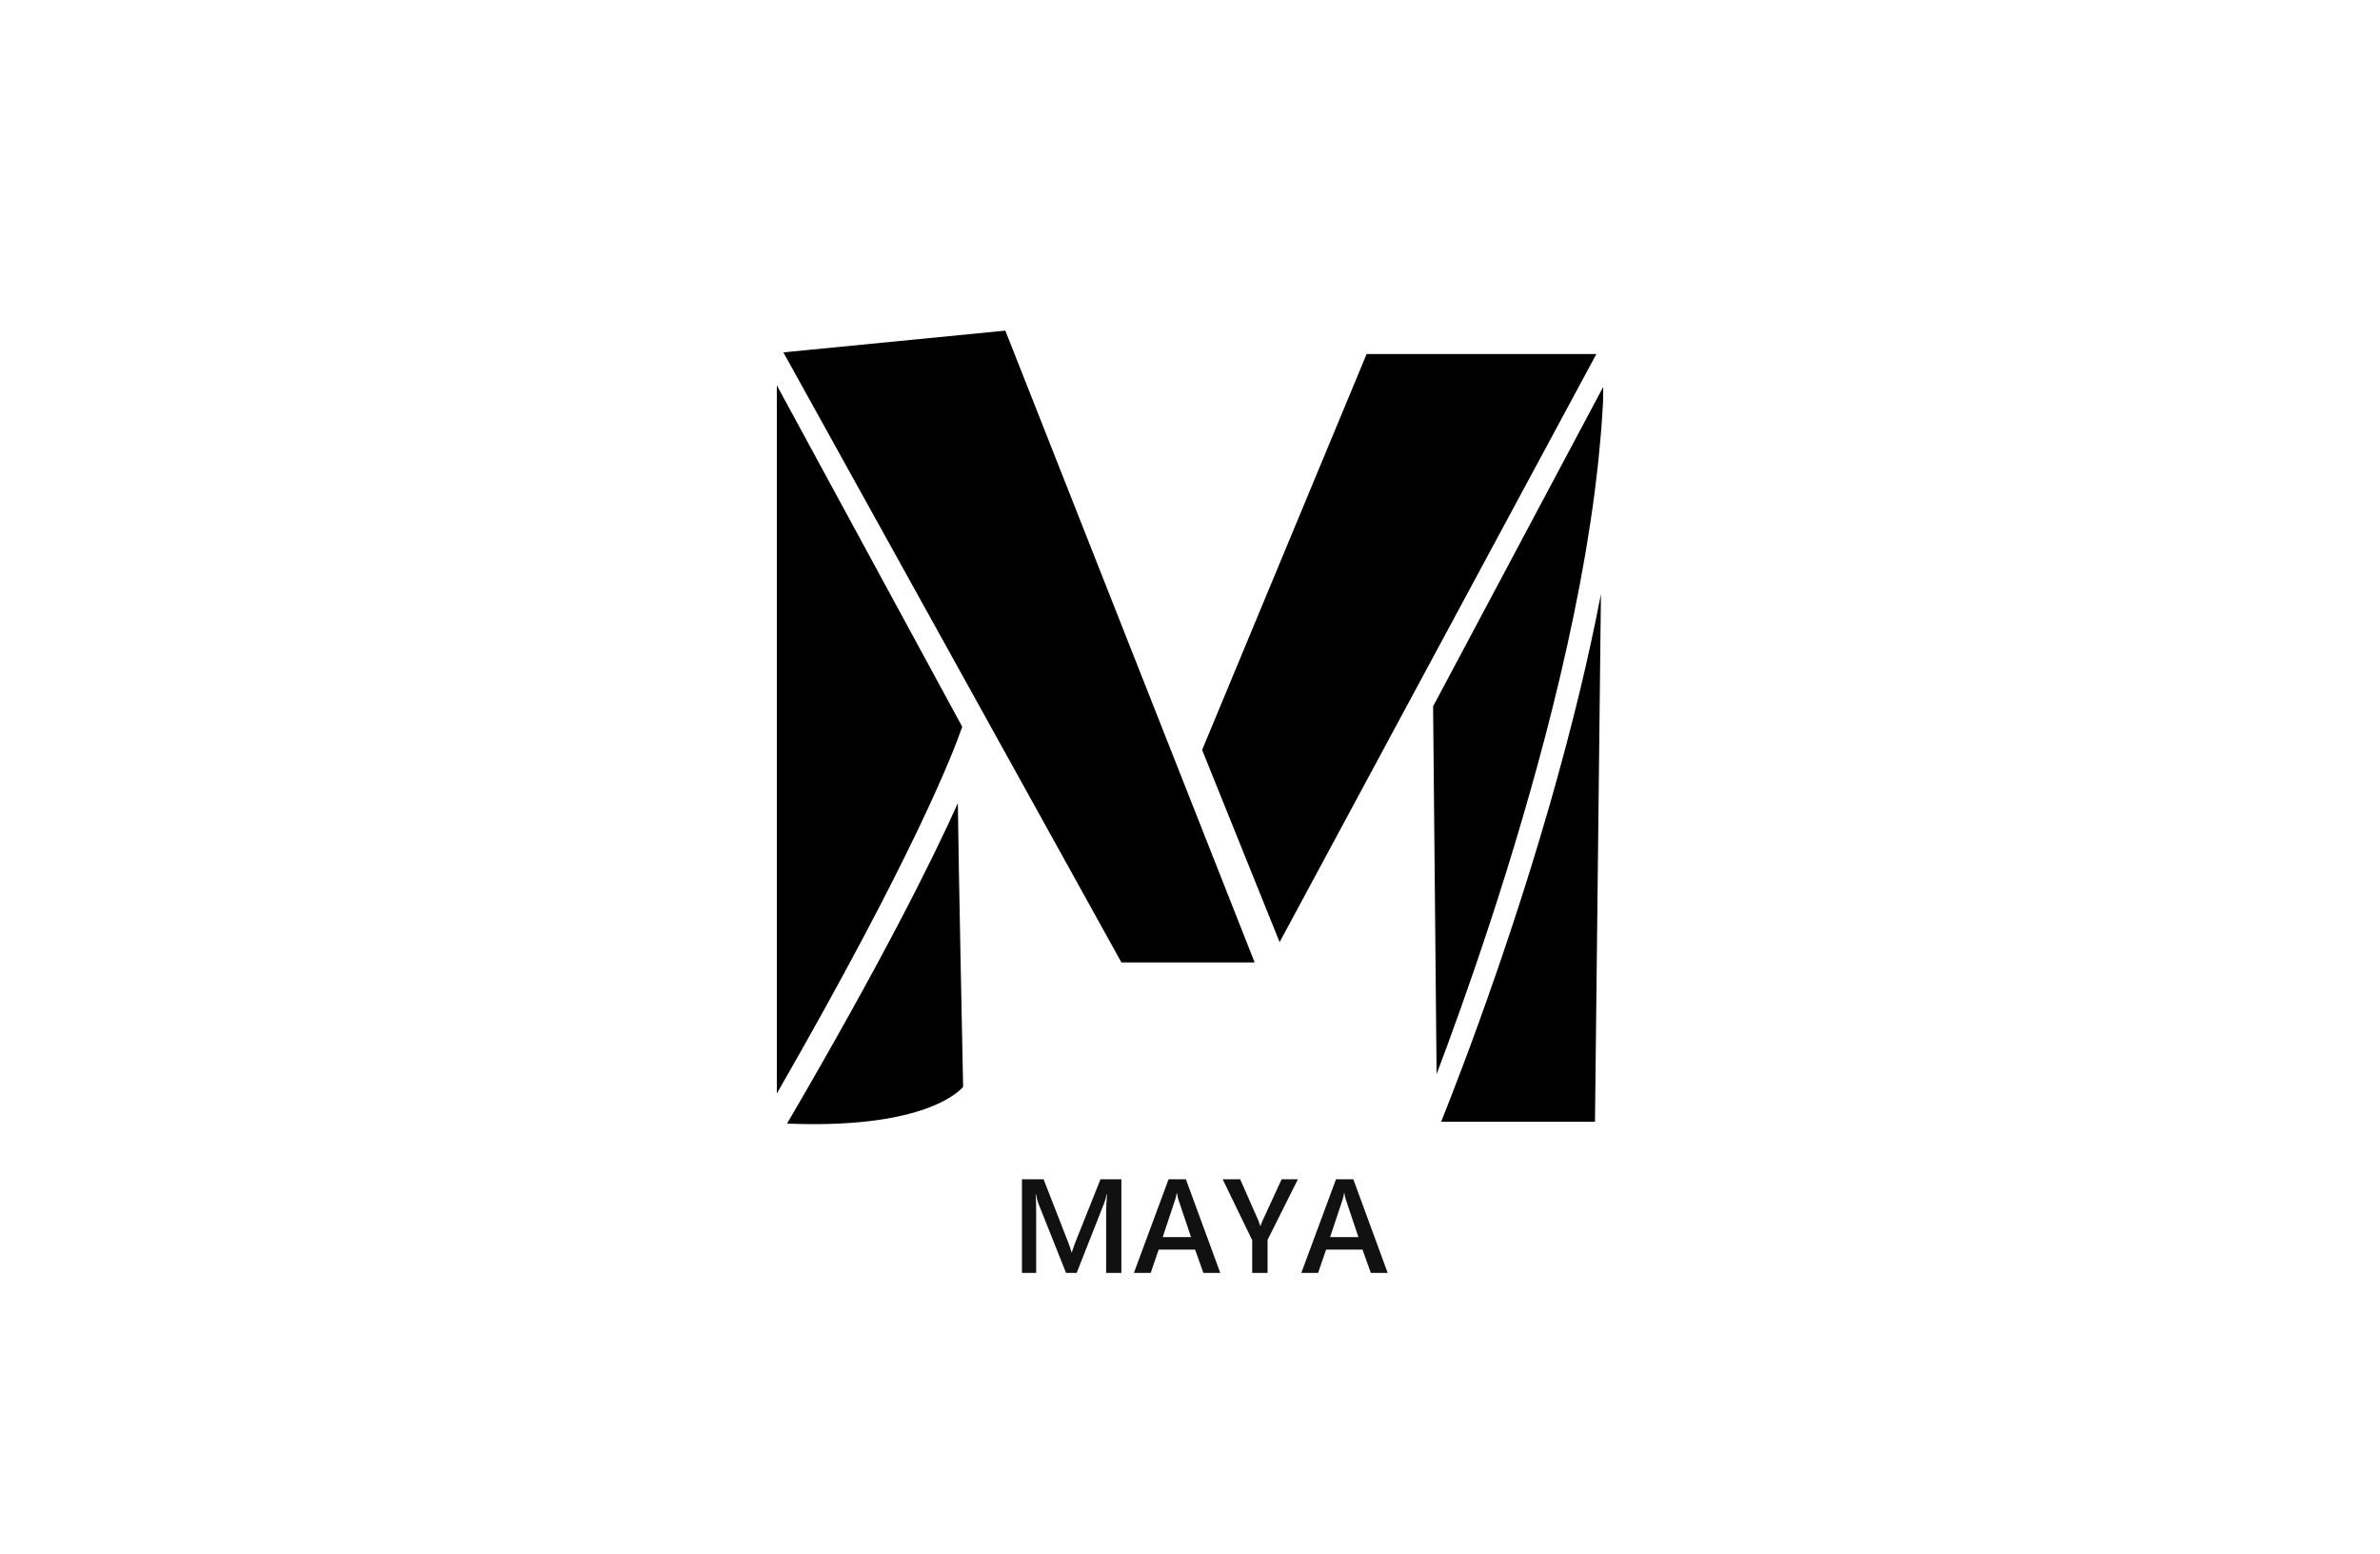
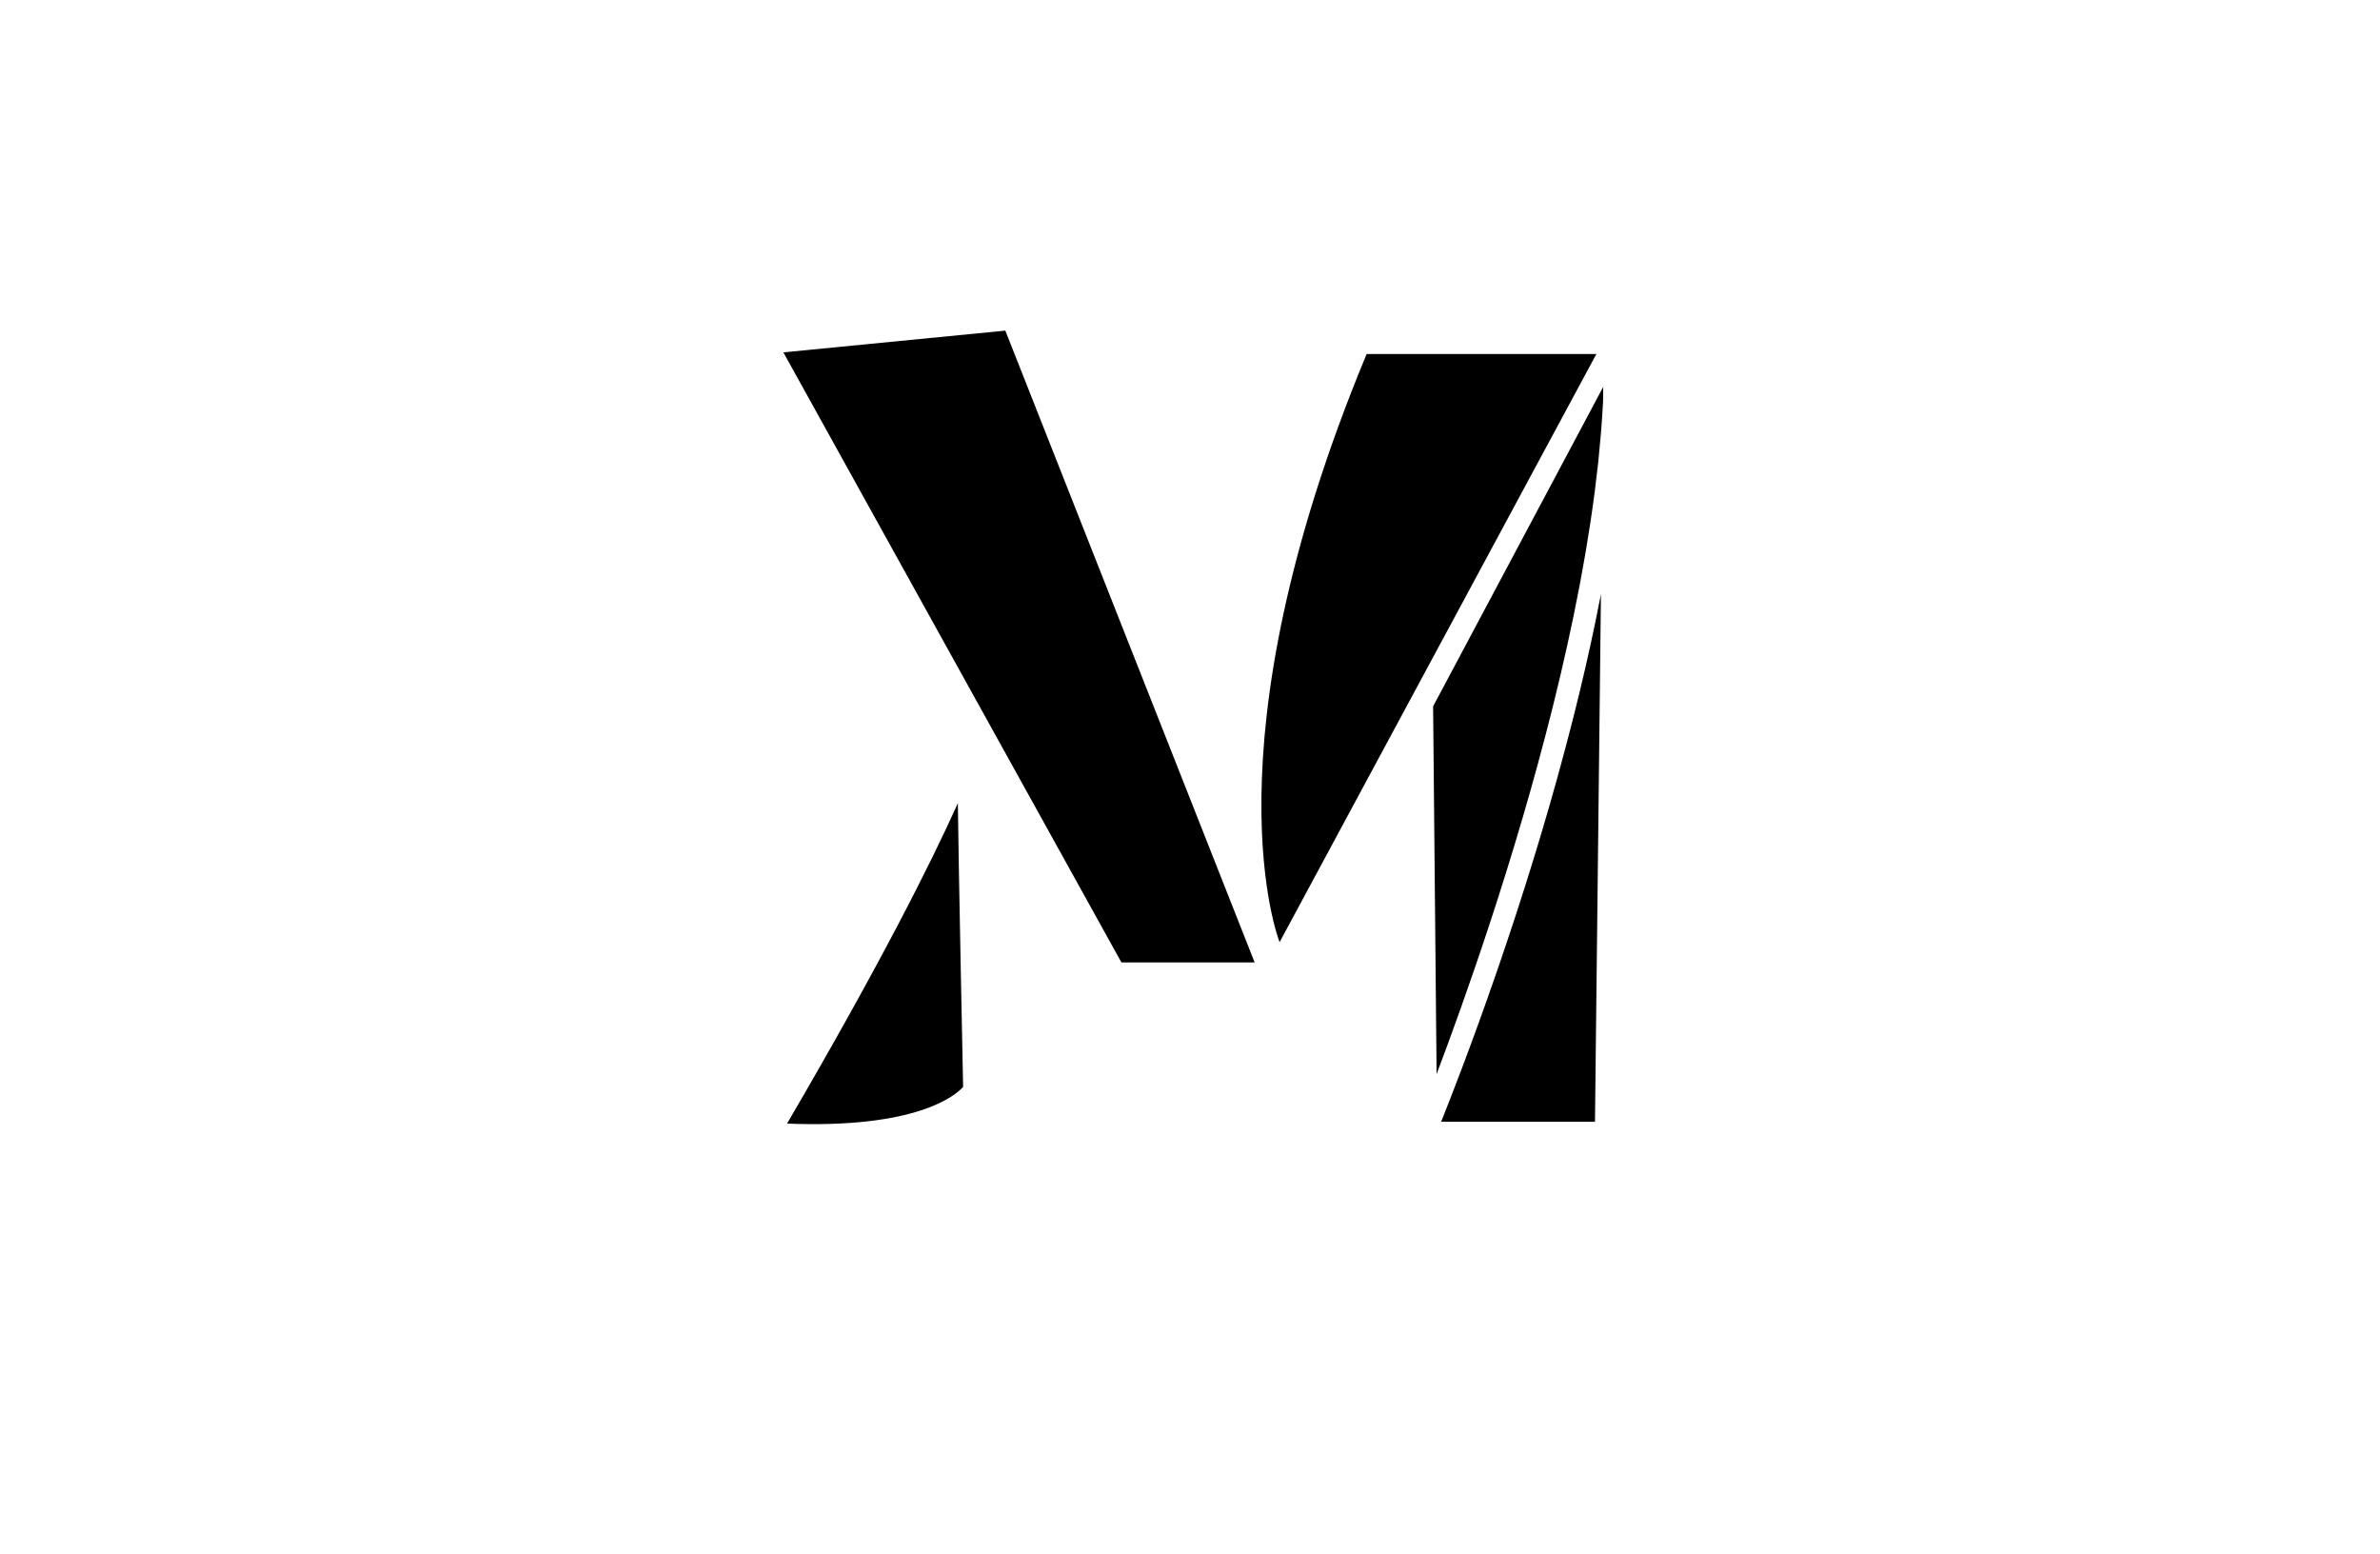
<svg xmlns="http://www.w3.org/2000/svg" fill="none" version="1.1" width="144" height="94" viewBox="0 0 144 94">
  <g>
    <g />
    <g>
      <g>
        <g>
-           <path d="M47.001,23.307C47.001,23.307,47.001,66.149,47.001,66.149C55.264,51.778,57.671,45.553,58.219,43.964C58.219,43.964,47.001,23.307,47.001,23.307C47.001,23.307,47.001,23.307,47.001,23.307Z" fill="#000000" fill-opacity="1" />
-         </g>
+           </g>
        <g>
          <path d="M47.62,67.967C55.462,68.282,57.807,66.268,58.273,65.749C58.237,63.974,57.998,52.412,57.954,48.588C56.358,52.134,53.308,58.239,47.62,67.967Z" fill="#000000" fill-opacity="1" />
        </g>
        <g>
          <path d="M60.827,20C60.827,20,47.397,21.315,47.397,21.315C47.397,21.315,67.852,58.22,67.852,58.22C67.852,58.22,75.912,58.22,75.912,58.22C75.912,58.22,60.827,20,60.827,20C60.827,20,60.827,20,60.827,20Z" fill="#000000" fill-opacity="1" />
        </g>
        <g>
-           <path d="M82.687,21.414C82.687,21.414,72.734,45.365,72.734,45.365C72.734,45.365,77.422,56.99,77.422,56.99C77.422,56.99,96.588,21.414,96.588,21.414C96.588,21.414,82.687,21.414,82.687,21.414C82.687,21.414,82.687,21.414,82.687,21.414Z" fill="#000000" fill-opacity="1" />
+           <path d="M82.687,21.414C72.734,45.365,77.422,56.99,77.422,56.99C77.422,56.99,96.588,21.414,96.588,21.414C96.588,21.414,82.687,21.414,82.687,21.414C82.687,21.414,82.687,21.414,82.687,21.414Z" fill="#000000" fill-opacity="1" />
        </g>
        <g>
          <path d="M86.709,42.728C86.709,42.728,86.92,64.975,86.92,64.975C88.614,60.501,91.635,52.026,93.94,42.795C93.951,42.753,93.96,42.711,93.971,42.669C94.108,42.119,94.242,41.566,94.373,41.012C94.373,41.012,94.418,40.824,94.418,40.824C94.703,39.612,94.974,38.392,95.226,37.169C95.226,37.169,95.228,37.156,95.228,37.156C95.347,36.581,95.46,36.005,95.57,35.43C95.589,35.328,95.608,35.226,95.627,35.123C95.722,34.619,95.812,34.116,95.9,33.612C95.916,33.516,95.933,33.42,95.95,33.323C96.151,32.135,96.33,30.952,96.483,29.781C96.493,29.704,96.502,29.628,96.511,29.551C96.574,29.059,96.631,28.569,96.685,28.083C96.699,27.953,96.712,27.824,96.725,27.693C96.773,27.231,96.816,26.77,96.854,26.314C96.862,26.208,96.872,26.101,96.88,25.996C96.924,25.434,96.962,24.875,96.99,24.323C96.99,24.323,96.991,24.319,96.991,24.319C96.991,24.319,97.001,23.403,97.001,23.403C97.001,23.403,86.709,42.728,86.709,42.728C86.709,42.728,86.709,42.728,86.709,42.728Z" fill="#000000" fill-opacity="1" />
        </g>
        <g>
          <path d="M96.51,37.704C96.128,39.543,95.703,41.377,95.248,43.183C95.236,43.232,95.224,43.281,95.211,43.33C94.918,44.494,94.612,45.646,94.299,46.779C94.277,46.863,94.254,46.946,94.23,47.029C94.086,47.553,93.939,48.074,93.791,48.589C93.781,48.621,93.773,48.653,93.763,48.685C93.61,49.218,93.455,49.746,93.299,50.269C93.263,50.391,93.226,50.512,93.19,50.635C93.07,51.035,92.949,51.431,92.829,51.824C92.788,51.959,92.746,52.095,92.705,52.229C92.561,52.695,92.416,53.157,92.273,53.612C92.22,53.777,92.168,53.938,92.115,54.102C92.022,54.396,91.928,54.687,91.835,54.975C91.765,55.187,91.697,55.399,91.628,55.608C91.545,55.86,91.464,56.107,91.382,56.352C91.256,56.733,91.131,57.105,91.007,57.472C90.952,57.636,90.896,57.802,90.841,57.964C90.747,58.237,90.656,58.504,90.564,58.771C90.532,58.862,90.502,58.951,90.471,59.041C89.021,63.222,87.785,66.388,87.195,67.855C87.195,67.855,96.503,67.855,96.503,67.855C96.503,67.855,96.863,35.948,96.863,35.948C96.753,36.524,96.636,37.1,96.516,37.676C96.516,37.676,96.51,37.704,96.51,37.704Z" fill="#000000" fill-opacity="1" />
        </g>
      </g>
      <g>
-         <path d="M67.848,77L66.926,77L66.926,73.331Q66.926,72.88,66.981,72.229L66.965,72.229Q66.879,72.602,66.814,72.763L65.142,77L64.501,77L62.824,72.794Q62.754,72.61,62.676,72.229L62.66,72.229Q62.692,72.57,62.692,73.341L62.692,77L61.832,77L61.832,71.334L63.14,71.334L64.613,75.107Q64.78,75.542,64.832,75.755L64.85,75.755Q64.996,75.31,65.085,75.091L66.585,71.334L67.848,71.334L67.848,77ZM73.832,77L72.811,77L72.308,75.591L70.105,75.591L69.621,77L68.605,77L70.704,71.334L71.751,71.334L73.832,77ZM72.061,74.834L71.285,72.524Q71.249,72.412,71.209,72.167L71.194,72.167Q71.16,72.393,71.116,72.524L70.348,74.834L72.061,74.834ZM78.529,71.334L76.694,75L76.694,77L75.764,77L75.764,75.021L73.975,71.334L75.035,71.334L76.136,73.831Q76.157,73.875,76.253,74.167L76.264,74.167Q76.3,74.037,76.394,73.831L77.545,71.334L78.529,71.334ZM83.961,77L82.941,77L82.438,75.591L80.235,75.591L79.751,77L78.735,77L80.834,71.334L81.881,71.334L83.961,77ZM82.191,74.834L81.415,72.524Q81.378,72.412,81.339,72.167L81.323,72.167Q81.29,72.393,81.245,72.524L80.477,74.834L82.191,74.834Z" fill="#111111" fill-opacity="1" />
-       </g>
+         </g>
    </g>
  </g>
</svg>